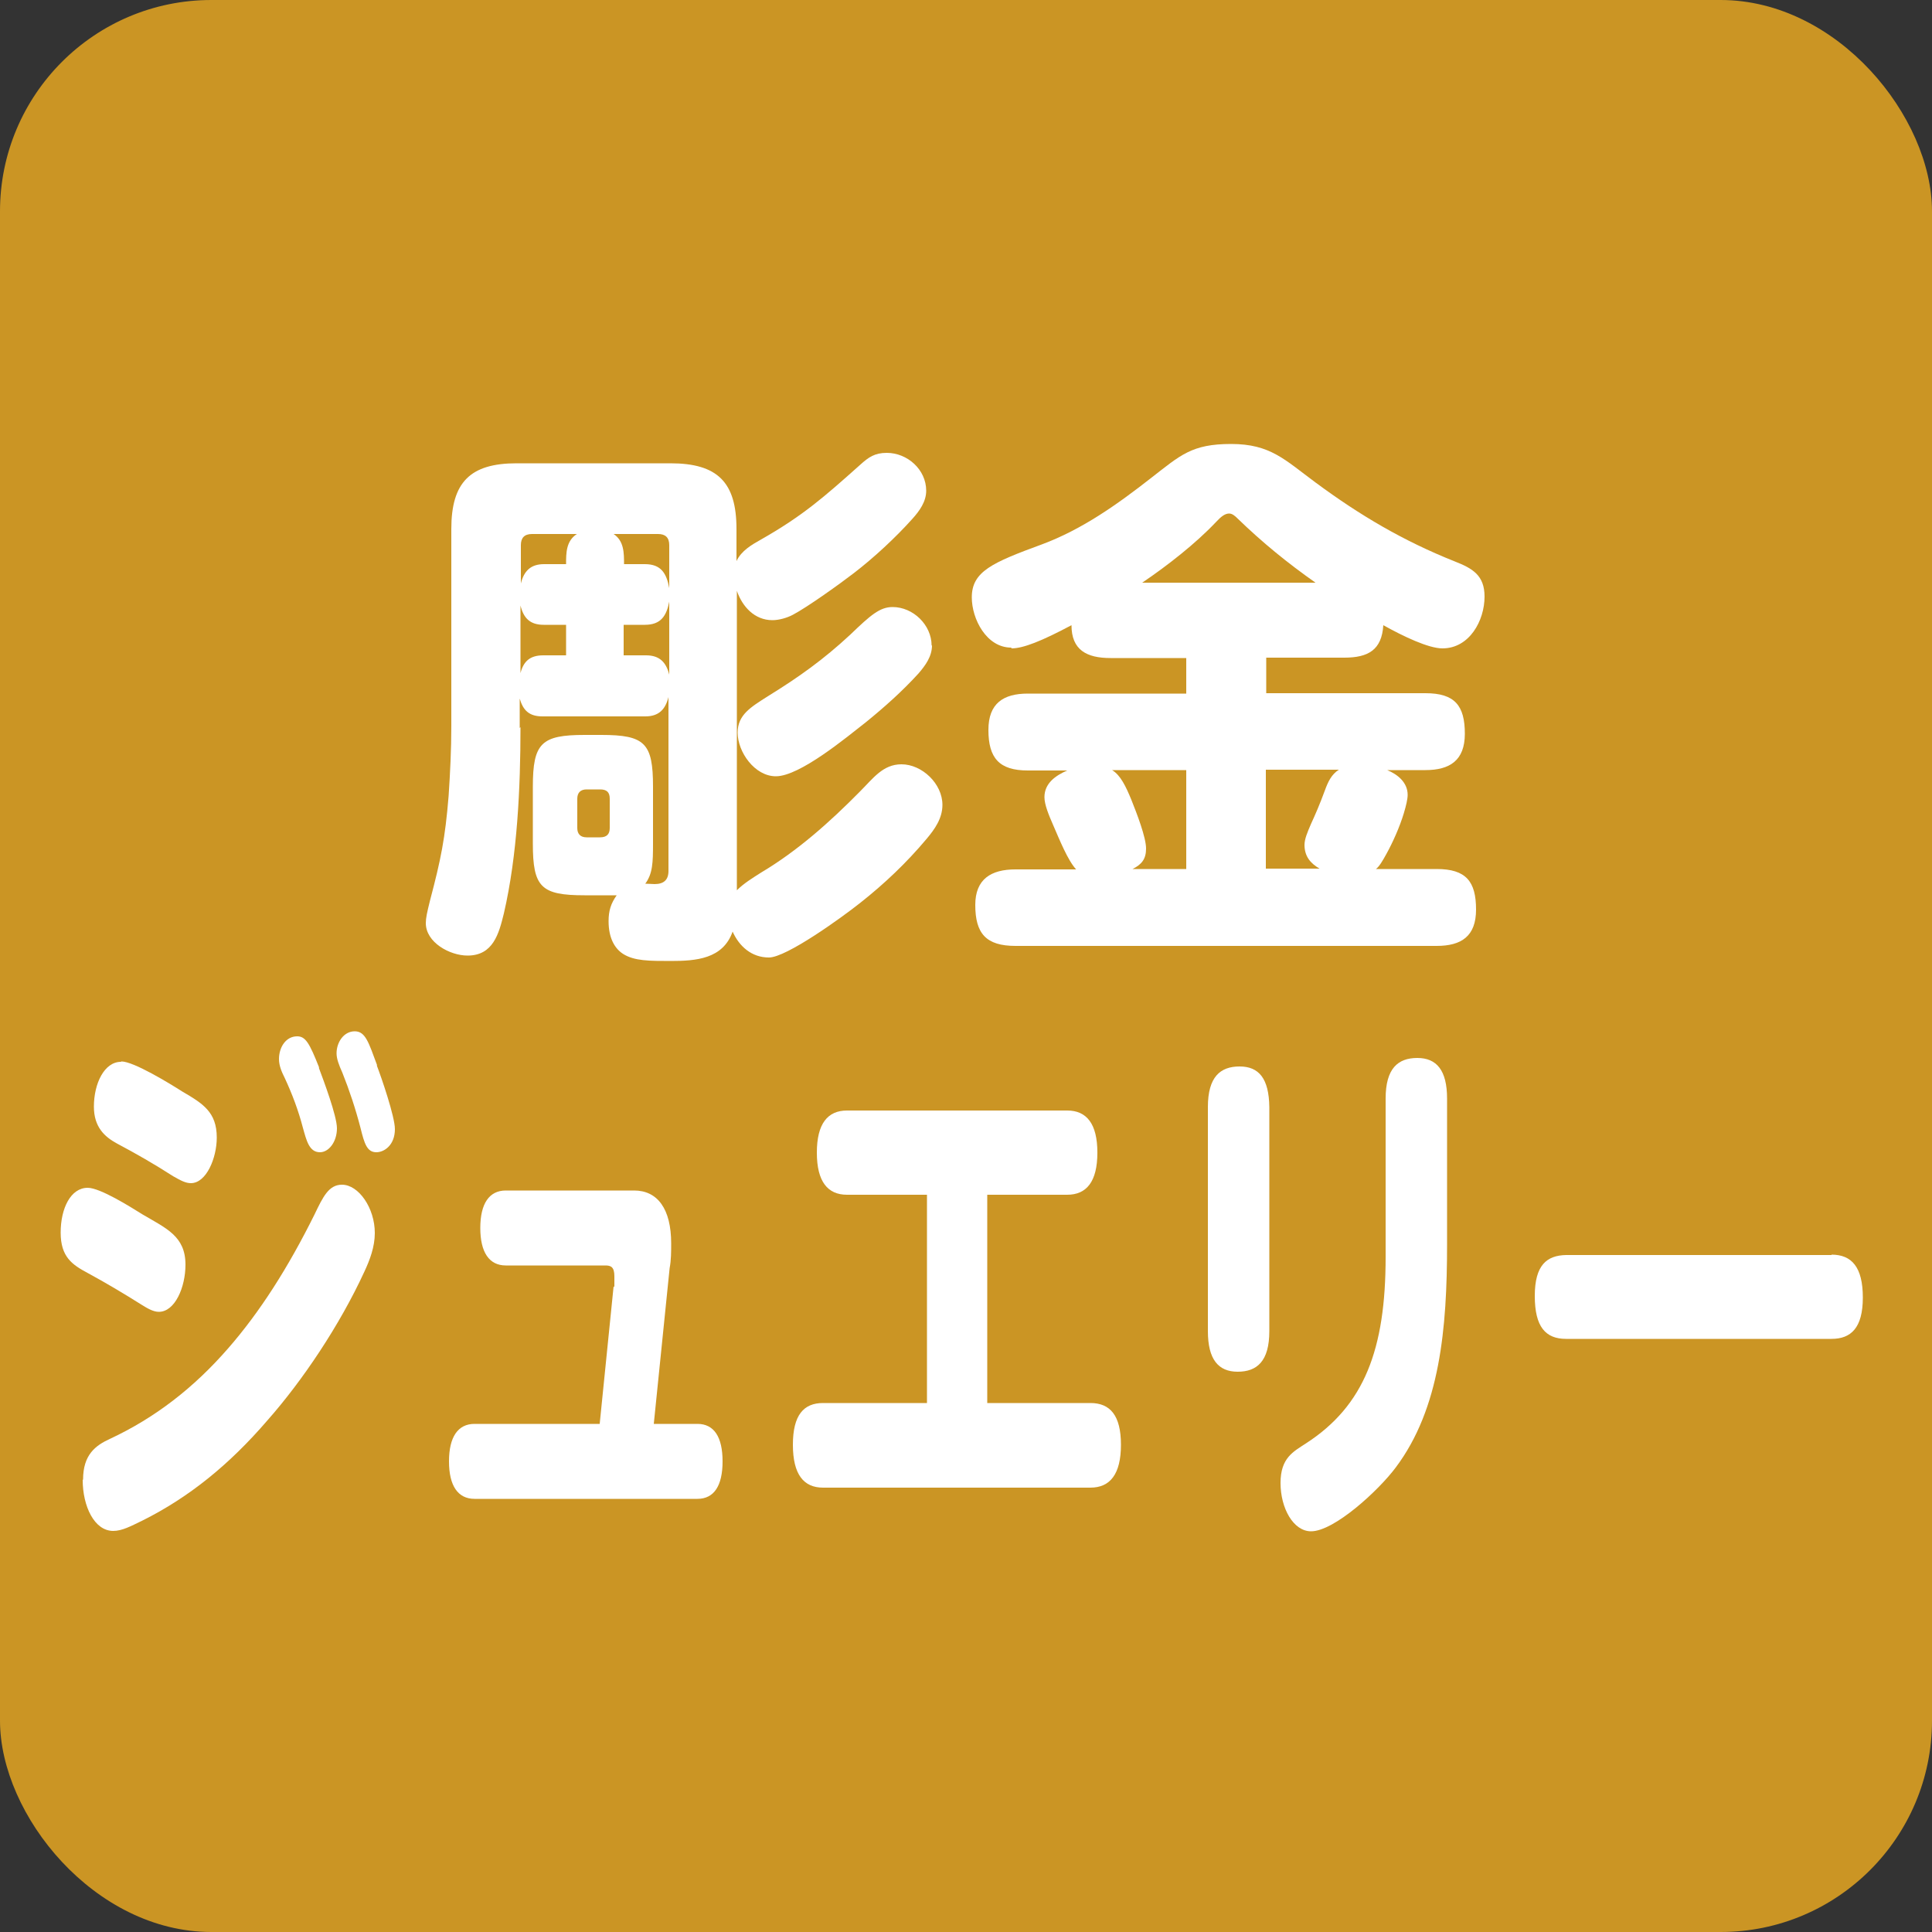
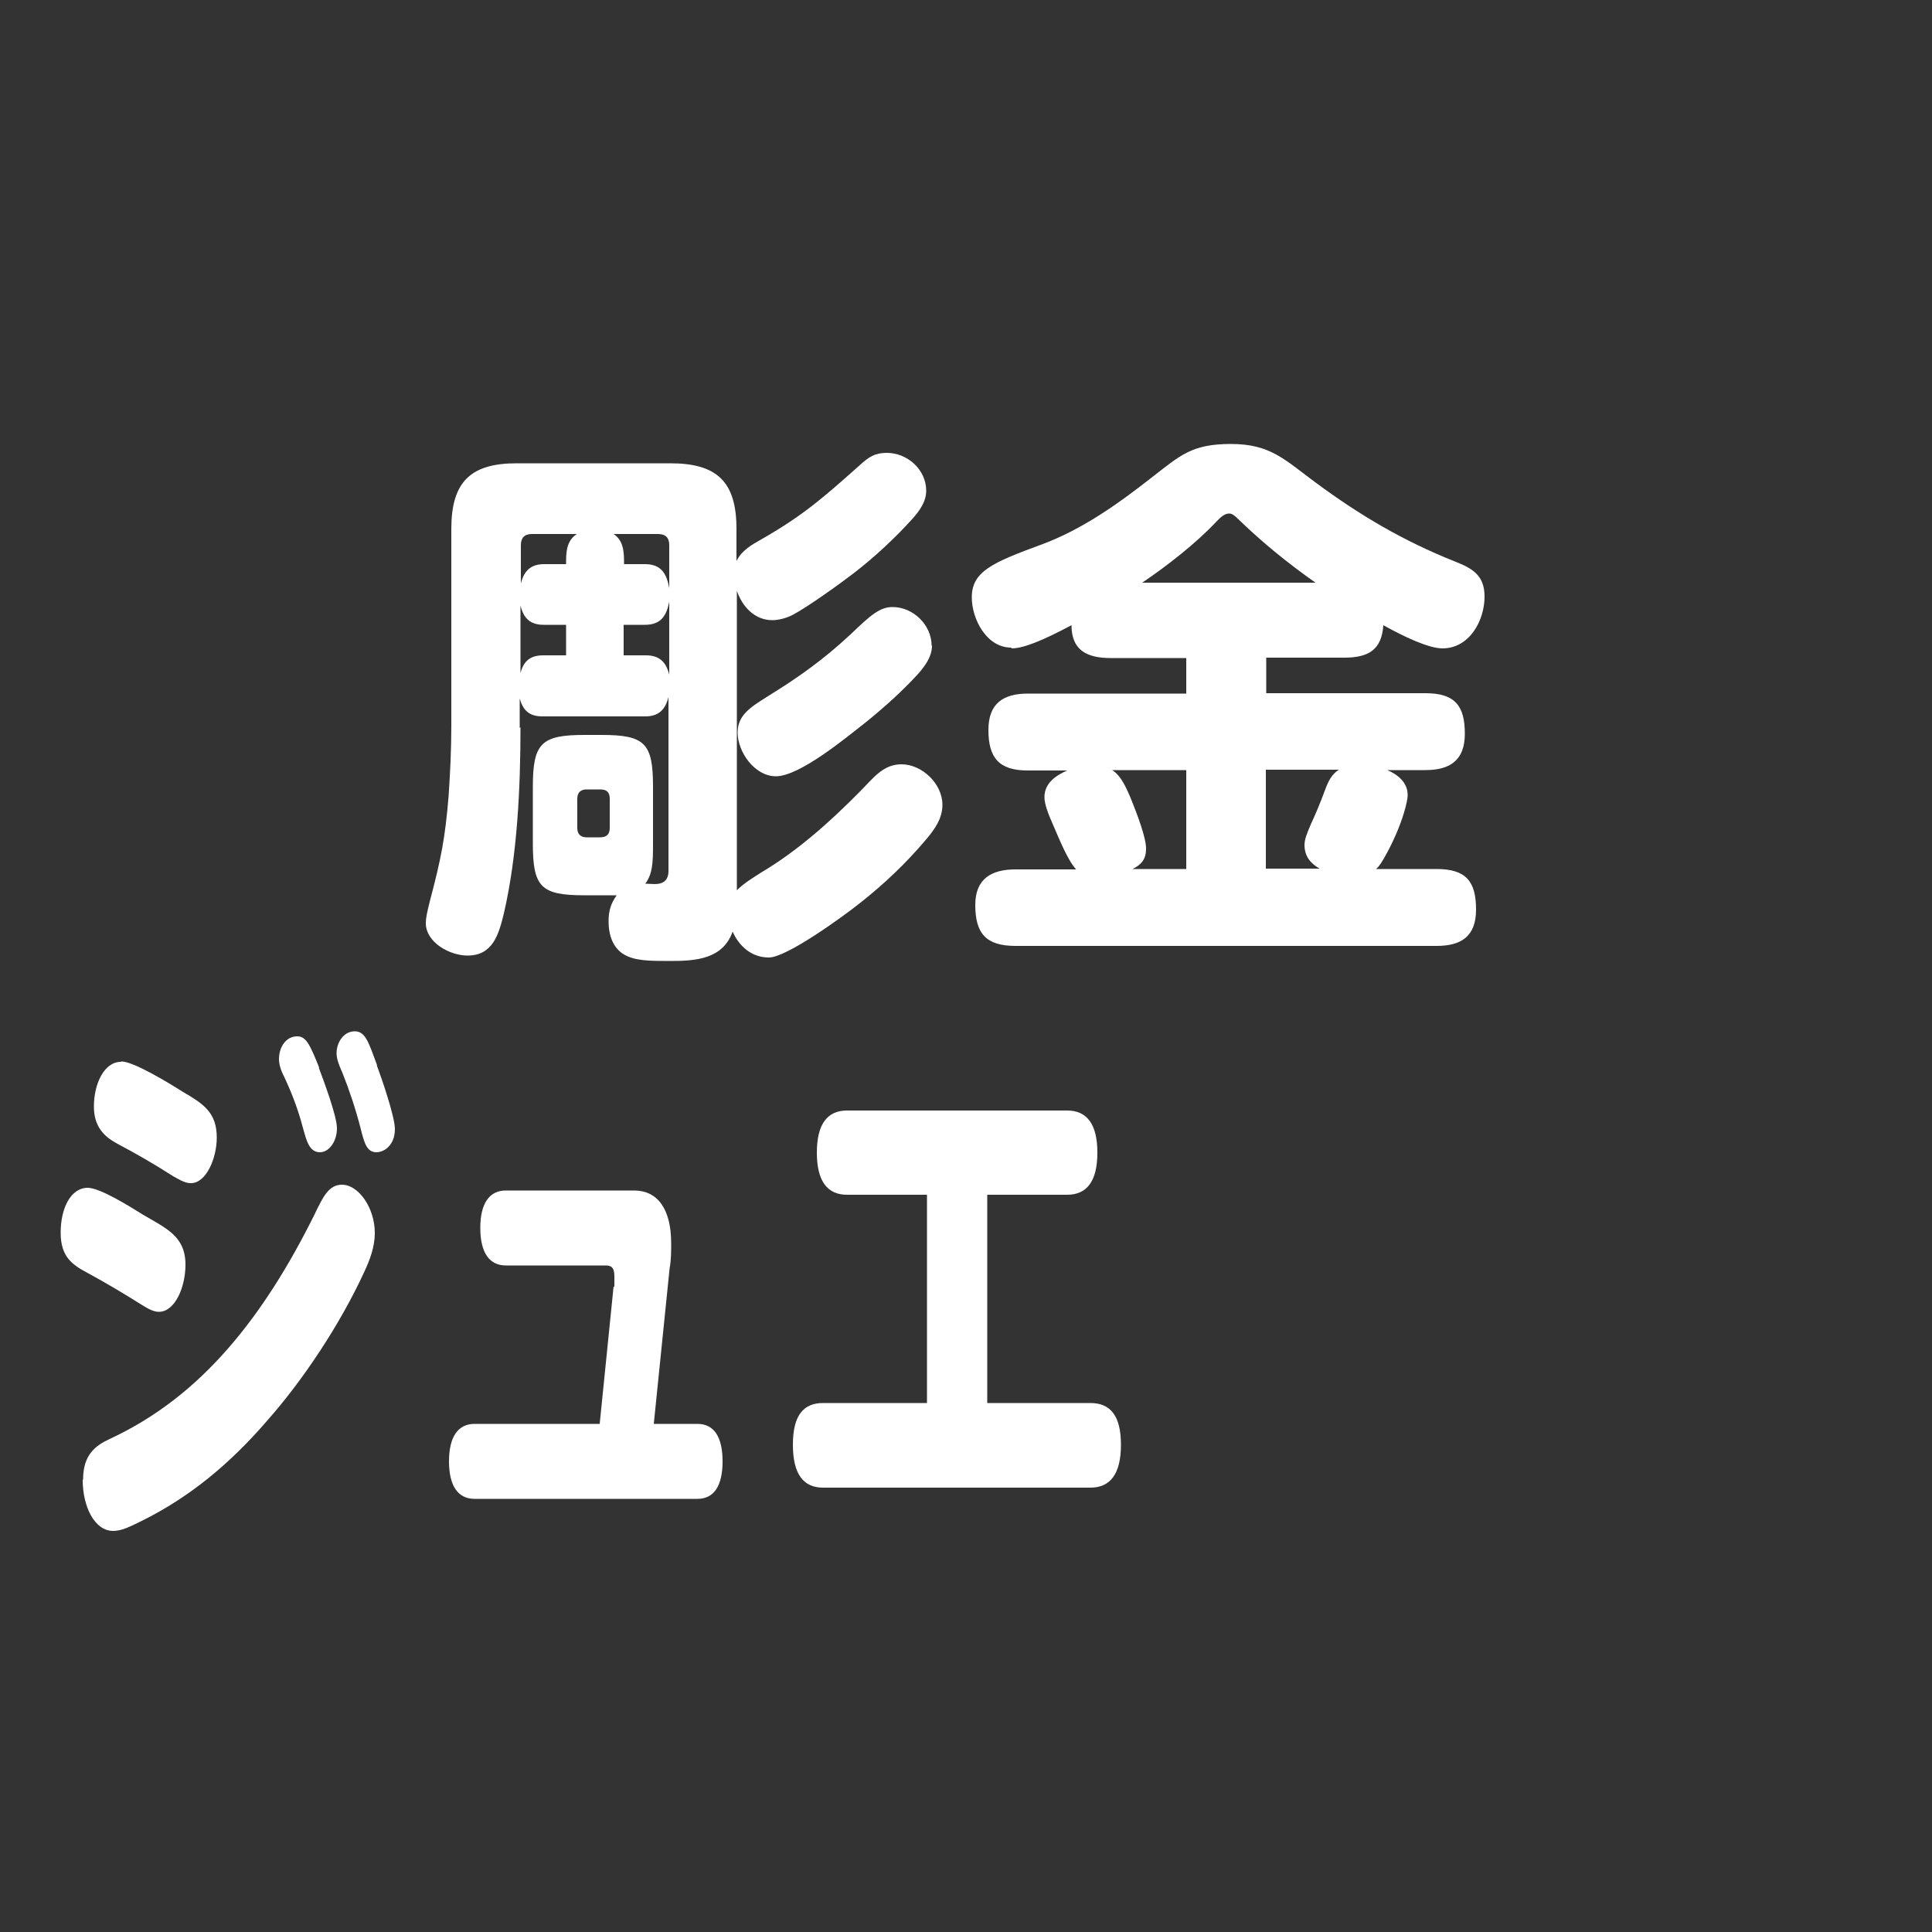
<svg xmlns="http://www.w3.org/2000/svg" id="_x31_1" viewBox="0 0 50 50">
  <rect x="0" y="0" width="50" height="50" fill="#333333" stroke="none" />
  <defs>
    <style>
      .cls-1 {
        fill: #cb9524;
      }

      .cls-2 {
        fill: #fff;
      }
    </style>
  </defs>
-   <rect class="cls-1" width="50" height="50" rx="5.47" ry="5.47" />
  <g>
    <path class="cls-2" d="M2.27,30.74c.32,0,1.1.49,1.42.69.61.36,1.11.56,1.11,1.3,0,.58-.27,1.22-.69,1.22-.15,0-.31-.1-.44-.18-.46-.29-.93-.57-1.41-.83-.39-.21-.69-.41-.69-1.04s.26-1.16.7-1.16ZM2.15,38.29c0-.64.32-.88.69-1.05,1.18-.55,2.18-1.33,3.06-2.34.83-.95,1.56-2.1,2.24-3.47.22-.46.37-.77.71-.77.43,0,.85.6.85,1.25,0,.36-.13.7-.27,1-.64,1.39-1.6,2.82-2.51,3.85-.99,1.15-2.03,1.99-3.23,2.59-.31.15-.53.27-.76.27-.49,0-.79-.64-.79-1.32ZM3.14,27.47c.32,0,1.25.57,1.58.78.53.31.89.53.89,1.19,0,.53-.27,1.18-.67,1.18-.13,0-.25-.06-.46-.18-.48-.31-.97-.59-1.46-.85-.31-.17-.59-.42-.59-.95,0-.6.27-1.16.7-1.16ZM8.25,27.63c.12.32.47,1.25.47,1.57,0,.35-.21.62-.44.62-.28,0-.35-.31-.44-.63-.12-.46-.28-.88-.47-1.29-.07-.14-.15-.31-.15-.49,0-.31.18-.59.47-.59.22,0,.32.18.57.81ZM9.75,27.57c.12.31.47,1.33.47,1.65,0,.42-.28.6-.48.6-.24,0-.31-.22-.41-.63-.13-.5-.29-.98-.47-1.43-.09-.2-.15-.36-.15-.5,0-.29.19-.57.47-.57s.36.29.58.88Z" />
    <path class="cls-2" d="M15.9,33.31c0-.1,0-.22,0-.28,0-.24-.09-.28-.23-.28h-2.58c-.43,0-.66-.34-.66-.97s.23-.97.66-.97h3.32c.61,0,.96.48.96,1.37,0,.21,0,.43-.04.64l-.41,4.03h1.13c.43,0,.65.34.65.97s-.22.97-.65.97h-5.77c-.43,0-.66-.34-.66-.97s.23-.97.66-.97h3.24l.36-3.56Z" />
    <path class="cls-2" d="M25.54,36.31h2.68c.51,0,.79.32.79,1.08s-.28,1.11-.79,1.11h-6.92c-.5,0-.78-.34-.78-1.11s.28-1.08.78-1.08h2.69v-5.39h-2.07c-.5,0-.78-.34-.78-1.09s.28-1.09.78-1.09h5.7c.5,0,.78.34.78,1.09s-.28,1.09-.78,1.09h-2.07v5.39Z" />
-     <path class="cls-2" d="M32.85,34.45c0,.78-.32,1.05-.82,1.05s-.77-.32-.77-1.05v-5.8c0-.78.32-1.05.82-1.05s.76.31.77,1.05v5.8ZM35.86,28.43c0-.78.32-1.05.82-1.05s.77.32.77,1.05v3.78c0,2.16-.18,4.24-1.33,5.77-.44.59-1.59,1.65-2.19,1.65-.46,0-.79-.6-.79-1.25s.33-.81.65-1.02c1.52-.98,2.07-2.44,2.07-4.83v-4.1Z" />
-     <path class="cls-2" d="M47.4,32.47c.52,0,.81.32.81,1.11s-.31,1.07-.81,1.07h-6.87c-.53,0-.81-.31-.81-1.11s.31-1.05.81-1.06h6.87Z" />
  </g>
  <g>
    <path class="cls-2" d="M13.47,18.82c0,1.56-.08,3.31-.43,4.82-.13.53-.28,1.09-.94,1.09-.46,0-1.08-.34-1.08-.84,0-.13.03-.27.11-.59.28-1.06.39-1.6.48-2.7.04-.6.07-1.2.07-1.81v-5.1c0-1.21.49-1.7,1.69-1.7h3.98c1.22,0,1.71.49,1.71,1.7v.83c.13-.27.39-.42.64-.56,1.09-.62,1.64-1.11,2.56-1.93.22-.2.38-.31.69-.31.53,0,1.02.43,1.02.98,0,.28-.17.52-.36.73-.43.48-.99,1-1.51,1.4-.35.27-1.2.88-1.58,1.08-.15.08-.36.14-.53.14-.46,0-.78-.35-.92-.76v7.75c.18-.18.41-.32.63-.46.94-.56,1.77-1.3,2.55-2.09.35-.35.6-.71,1.08-.71.53,0,1.06.5,1.06,1.05,0,.35-.2.63-.41.88-.52.62-1.09,1.16-1.71,1.65-.49.39-1.92,1.42-2.37,1.42s-.77-.29-.94-.67c-.25.71-.95.76-1.6.76-.56,0-.94,0-1.23-.18-.22-.14-.38-.41-.38-.85,0-.27.06-.46.21-.67h-.83c-1.13,0-1.34-.21-1.34-1.34v-1.47c0-1.13.22-1.34,1.34-1.34h.43c1.13,0,1.34.21,1.34,1.34v1.47c0,.5-.01.78-.2,1.04.06,0,.21.01.24.01.24,0,.36-.11.36-.34v-4.5c-.08.32-.25.5-.6.5h-2.66c-.34,0-.5-.15-.59-.46v.76ZM14.93,13.82h-1.16c-.2,0-.29.1-.29.29v.99c.08-.32.25-.5.6-.5h.57c0-.29,0-.6.28-.78ZM14.07,16.17c-.35,0-.52-.17-.6-.5v1.75c.08-.31.25-.46.59-.46h.59v-.79h-.57ZM15.18,20.43c-.15,0-.24.08-.24.24v.76c0,.15.08.24.24.24h.35c.17,0,.25-.08.25-.24v-.76c0-.17-.08-.24-.25-.24h-.35ZM16.69,14.6c.42,0,.56.24.63.62v-1.11c0-.2-.1-.29-.29-.29h-1.15c.27.18.27.49.27.78h.55ZM16.15,16.96h.57c.35,0,.52.18.6.5v-1.89c-.07.36-.21.6-.63.6h-.55v.79ZM24.12,16.7c0,.29-.17.52-.35.73-.42.46-.88.87-1.36,1.26-.5.39-1.71,1.4-2.33,1.4-.55,0-.99-.63-.99-1.13,0-.46.34-.66.78-.94.81-.5,1.44-.95,2.14-1.6.52-.5.76-.71,1.09-.71.53,0,1.01.46,1.01,1Z" />
    <path class="cls-2" d="M26.17,16.76c-.64,0-1.02-.74-1.02-1.3,0-.67.53-.9,1.81-1.37,1.05-.39,1.96-1.04,2.83-1.72.76-.59,1.05-.88,2.07-.88s1.39.41,2.19,1c1.15.85,2.27,1.51,3.6,2.04.46.18.77.36.77.91,0,.62-.39,1.34-1.09,1.34-.36,0-1.01-.31-1.53-.6-.04.64-.39.84-1.01.84h-2.02v.92h4.12c.76,0,1.02.32,1.02,1.05,0,.69-.39.94-1.02.94h-.99c.27.11.53.32.53.64,0,.11-.04.28-.1.48-.11.36-.28.74-.45,1.05-.1.18-.18.32-.27.39h1.57c.76,0,1.02.32,1.02,1.05,0,.69-.38.94-1.02.94h-10.9c-.76,0-1.04-.32-1.04-1.06,0-.67.41-.92,1.04-.92h1.57c-.22-.24-.43-.77-.6-1.16-.11-.25-.22-.52-.22-.71,0-.36.29-.56.59-.69h-1.02c-.74,0-1.02-.32-1.02-1.05,0-.69.39-.94,1.02-.94h4.1v-.92h-1.96c-.62,0-1.01-.21-1.01-.85-.77.41-1.25.6-1.55.6ZM29.28,20.7c.14.35.38.97.38,1.26,0,.27-.11.41-.35.53h1.39v-2.56h-1.92c.22.13.36.43.5.77ZM34.06,15.09c-.74-.52-1.39-1.05-2.03-1.67-.07-.07-.14-.13-.22-.13-.11,0-.21.08-.34.22-.53.56-1.26,1.13-1.91,1.57h4.5ZM33.76,21.87c0-.15.07-.32.17-.55.11-.24.22-.49.36-.87.08-.22.17-.41.36-.53h-1.89v2.56h1.39c-.24-.14-.39-.32-.39-.62Z" />
  </g>
</svg>